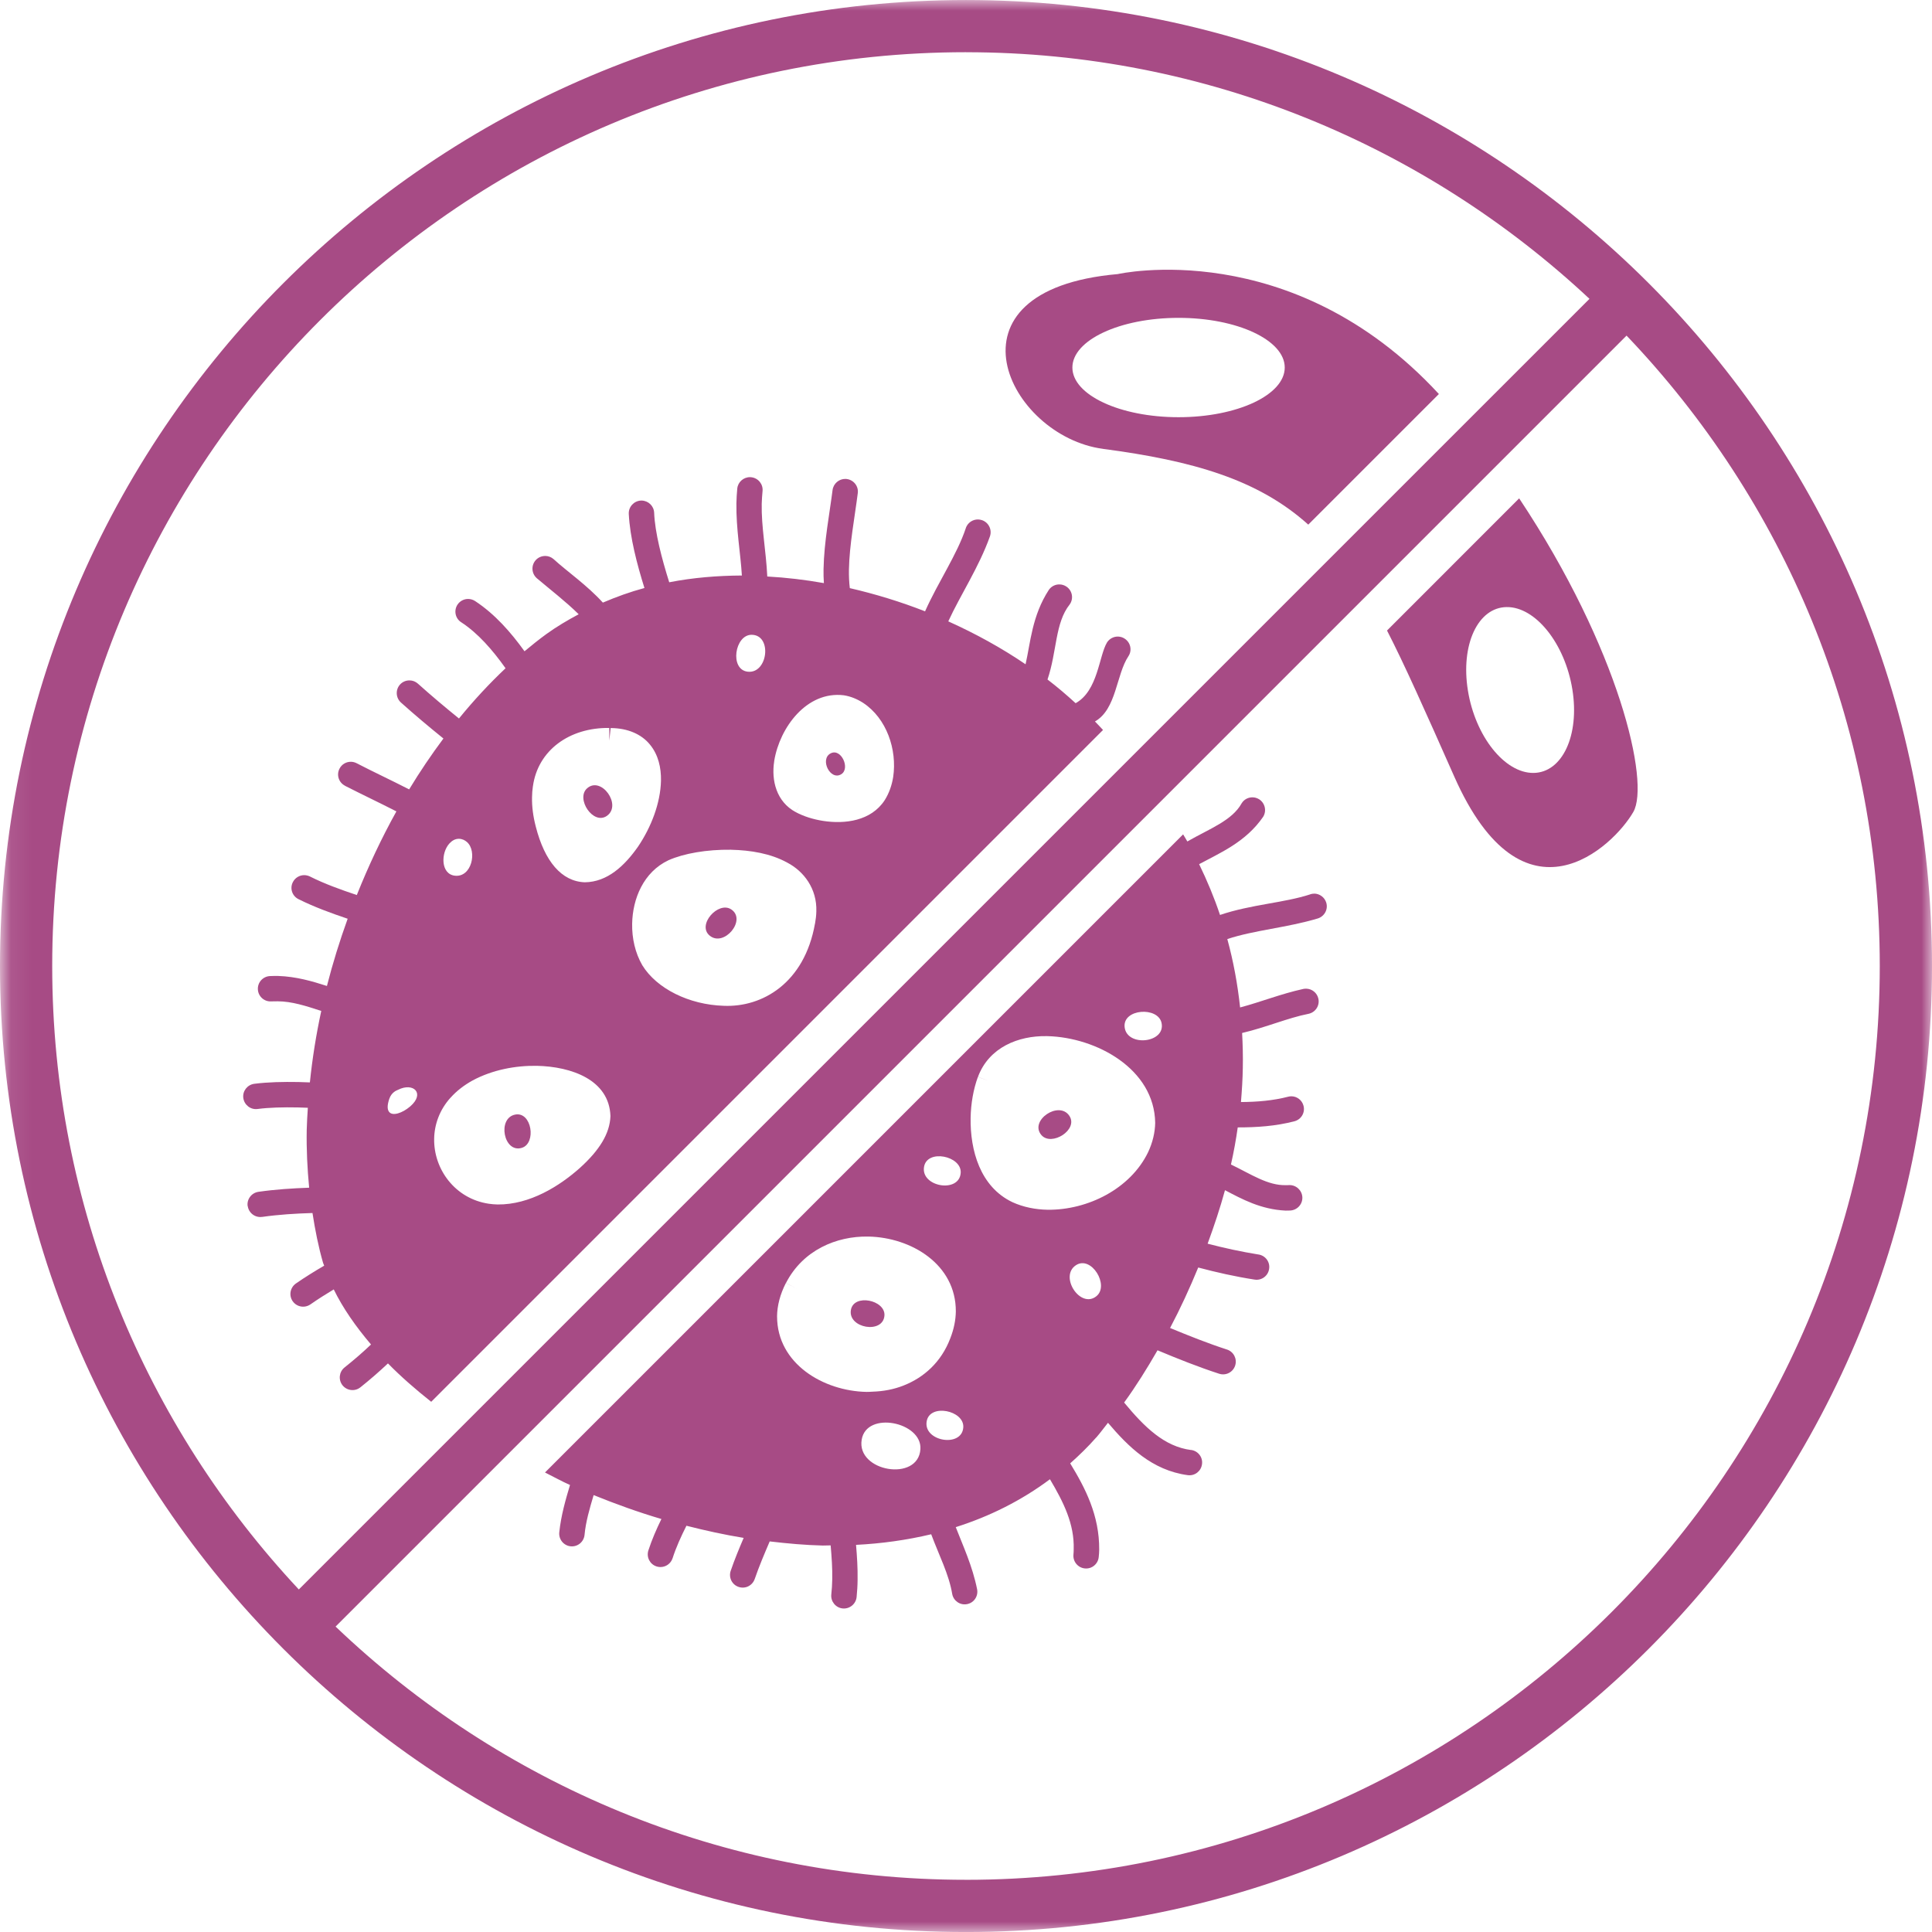
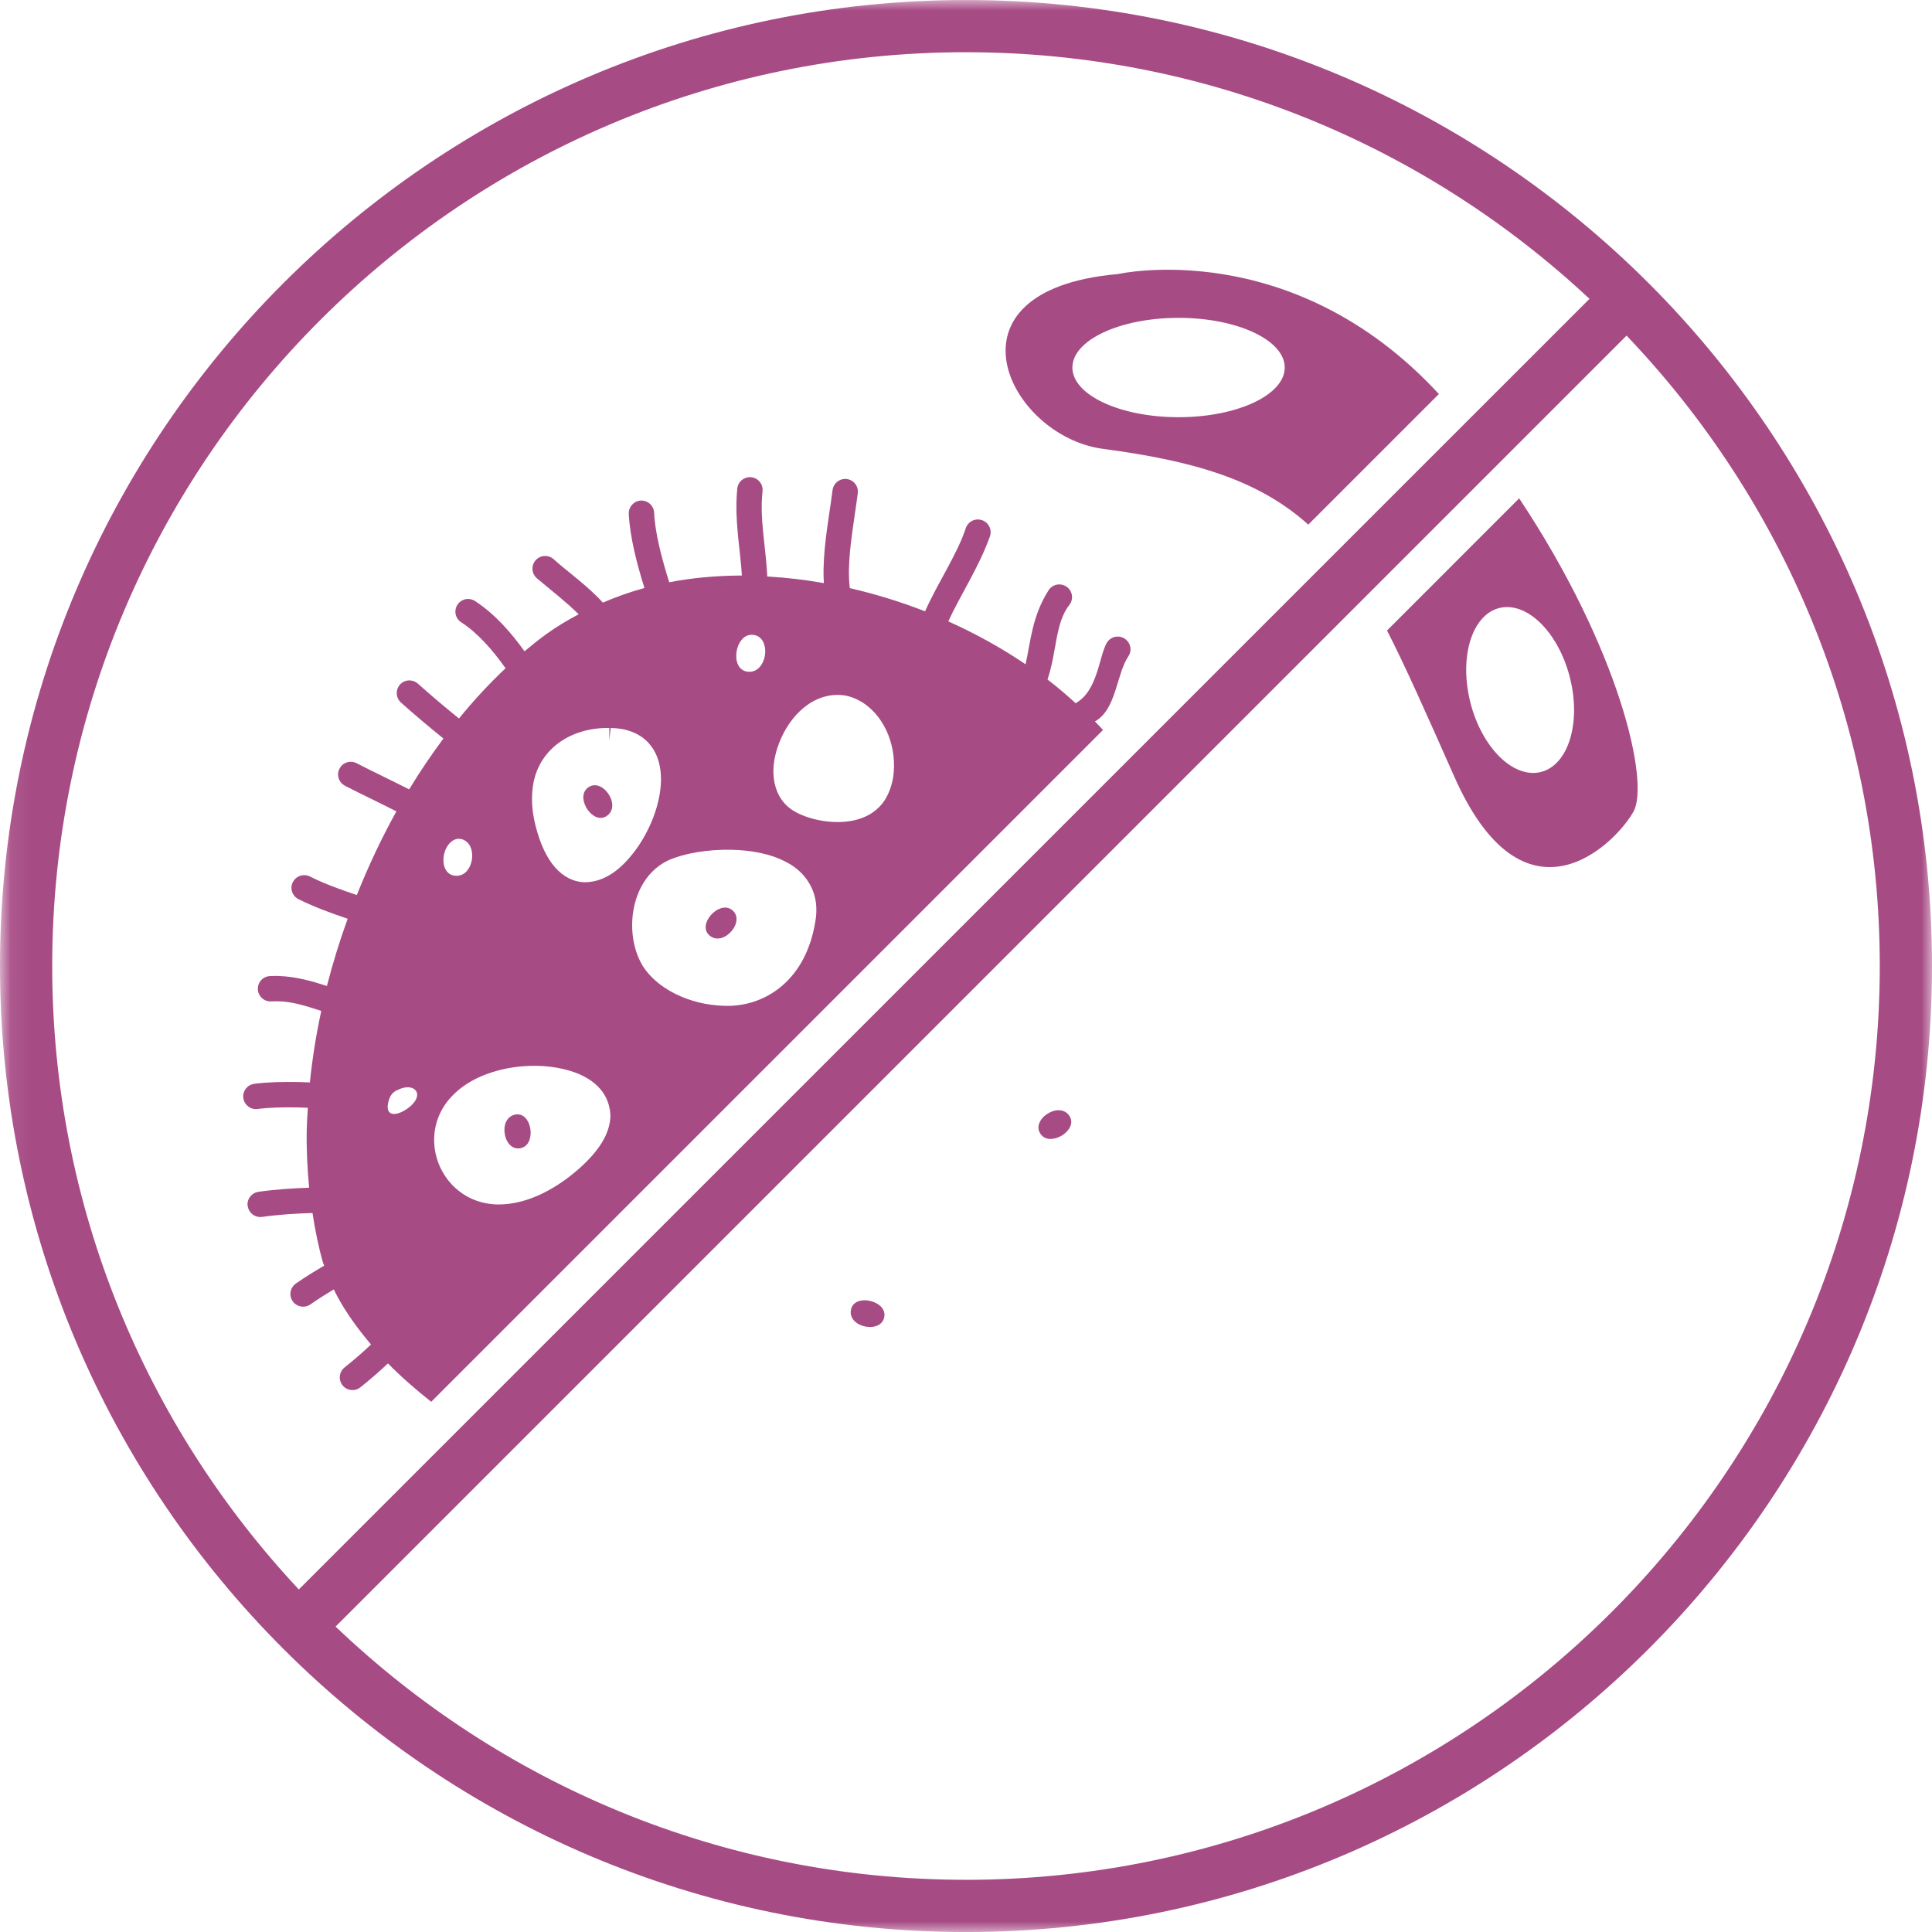
<svg xmlns="http://www.w3.org/2000/svg" height="90" viewBox="0 0 90 90" width="90">
  <mask id="a" fill="#fff">
    <path d="m.073 0h89.927v90h-89.927z" fill="#fff" fill-rule="evenodd" />
  </mask>
  <g fill="#a74b85" fill-rule="evenodd">
-     <path d="m39.193 36.064c.423-.268-.006-1.216-.491-.973-.534.264-.023 1.3.491.973" />
    <path d="m71.437 36.006c-1.344.013-2.712-1.705-3.056-3.838-.345-2.134.463-3.875 1.807-3.888 1.345-.015 2.715 1.704 3.059 3.838.344 2.133-.466 3.874-1.81 3.888zm-6.824-6.634c.808 1.573 1.746 3.675 3.131 6.801 3.229 7.296 7.421 3.256 8.343 1.65.778-1.356-.641-7.576-5.319-14.608z" />
    <path d="m34.063 42.363c-.603-.4-1.61.724-1.003 1.222.668.553 1.737-.735 1.003-1.222" />
    <path d="m54.902 14.807c2.732 0 4.946 1.036 4.946 2.314 0 1.277-2.215 2.314-4.946 2.314-2.732 0-4.946-1.037-4.946-2.314 0-1.278 2.215-2.314 4.946-2.314zm-3.521 6.103c4.181.552 7.224 1.423 9.563 3.529l6.085-6.084c-6.859-7.43-14.961-5.587-14.961-5.587-8.472.744-5.092 7.559-.687 8.141z" />
    <path d="m18.135 51.186c.055-.158.147-.271.266-.349.049-.032.095-.047.144-.071.714-.359 1.269.168.562.777-.354.304-.838.479-.994.235-.071-.111-.08-.288.022-.592zm2.85-.047c.296-.333.651-.597 1.035-.81l.283.519-.282-.519c.913-.489 1.981-.694 2.983-.679 1.615.034 3.376.651 3.433 2.34-.026.811-.511 1.593-1.425 2.418-.943.84-2.328 1.715-3.829 1.701-.141-.002-.279-.016-.412-.034-1.575-.232-2.574-1.613-2.546-3.032.011-.66.252-1.343.759-1.905zm-.044-11.853c.117-.125.26-.212.435-.212.161.004.279.066.376.15.488.427.221 1.66-.563 1.569-.666-.075-.657-1.07-.248-1.507zm3.885-2.662c.231-1.666 1.693-2.738 3.557-2.713l.002.591.06-.587s.005.001.035.001c.755.009 1.4.281 1.795.767.396.48.527 1.086.516 1.684-.024 1.048-.455 2.162-1.069 3.073-.624.889-1.425 1.649-2.479 1.66-1.085-.036-1.872-.979-2.284-2.593-.124-.473-.184-.933-.175-1.366.002-.173.015-.344.041-.518zm9.229 2.961c.91.021 1.844.173 2.616.598.778.405 1.391 1.219 1.357 2.272-.004.19-.027.379-.061.569h-.002c-.491 2.781-2.465 3.909-4.252 3.83-1.616-.049-3.124-.801-3.792-1.888-.333-.576-.485-1.255-.473-1.936.021-1.161.527-2.407 1.693-2.957.716-.317 1.782-.504 2.914-.489zm.962-10.014c.967.01.755 1.826-.186 1.719-.855-.097-.604-1.727.186-1.719zm1.047 5.894c.001-.012.005-.024.005-.035.257-1.54 1.511-3.251 3.239-3.041.306.047.613.168.904.356 1.089.719 1.585 2.17 1.396 3.45-.061.382-.189.755-.398 1.085-.634.966-1.85 1.118-2.865.961-.465-.072-.909-.212-1.277-.41l.19-.359-.193.358c-.895-.482-1.14-1.469-1-2.366zm-24.524 20.717c.047.327.347.552.67.505v.002c.777-.111 1.56-.158 2.347-.182.122.791.276 1.571.493 2.323.013.043.038.085.052.129-.454.265-.899.54-1.32.833-.268.191-.334.557-.147.825.19.269.556.333.825.147h.001c.35-.244.715-.476 1.086-.698.421.862 1.018 1.722 1.736 2.565-.388.372-.801.726-1.233 1.071-.258.206-.294.579-.094.831.204.254.578.299.831.094h.002c.443-.354.872-.725 1.283-1.114.6.613 1.284 1.209 2.015 1.788l31.296-31.296c-.126-.131-.244-.266-.376-.396 1.008-.572.984-2.178 1.56-3.041.18-.272.101-.64-.178-.819-.095-.063-.202-.092-.308-.095-.198-.004-.394.094-.51.271-.383.634-.418 2.251-1.464 2.833-.417-.382-.849-.752-1.31-1.104.446-1.314.345-2.632 1.034-3.497.189-.266.126-.636-.144-.825-.101-.071-.215-.105-.331-.107-.189-.004-.377.083-.495.251-.789 1.214-.855 2.458-1.086 3.469-1.115-.758-2.322-1.424-3.6-1.999.566-1.234 1.427-2.518 1.941-3.962.105-.308-.06-.647-.371-.753-.061-.019-.119-.03-.18-.032-.251-.005-.488.151-.574.399l.002.002c-.417 1.251-1.282 2.496-1.9 3.879-1.136-.446-2.31-.805-3.505-1.081-.032-.269-.047-.558-.041-.866.021-1.136.271-2.446.411-3.554.046-.324-.187-.619-.511-.663-.021-.001-.04-.004-.061-.005-.299-.005-.563.215-.602.521-.131 1.048-.395 2.4-.42 3.679-.004.219.001.437.016.654-.878-.156-1.756-.259-2.637-.308-.058-1.206-.281-2.321-.259-3.388.009-.196.017-.386.038-.584.036-.325-.198-.615-.525-.652-.016-.004-.034-.004-.05-.004-.305-.005-.572.223-.602.532-.021.232-.036.46-.04.686-.016 1.205.191 2.308.255 3.364-1.143.006-2.278.099-3.385.315-.347-1.106-.664-2.306-.702-3.239-.013-.317-.271-.562-.586-.568-.011 0-.019 0-.032.001-.325.017-.578.293-.564.618v.001c.055 1.093.381 2.338.73 3.454-.663.178-1.306.411-1.937.68-.737-.812-1.661-1.446-2.296-2.026-.109-.096-.246-.145-.379-.147-.168-.002-.337.064-.456.198-.218.248-.192.619.051.837.628.531 1.363 1.097 1.954 1.681-.518.276-1.025.575-1.507.923-.345.251-.682.522-1.017.801-.636-.884-1.373-1.728-2.302-2.34-.097-.063-.207-.095-.316-.097-.195-.004-.388.09-.505.266-.178.275-.102.641.17.817l.004.002c.781.51 1.458 1.286 2.066 2.143-.754.711-1.481 1.494-2.17 2.34-.648-.524-1.296-1.07-1.912-1.622-.111-.1-.247-.15-.384-.152-.167-.004-.332.062-.45.192-.219.244-.199.619.04.836l.002.002c.632.567 1.304 1.131 1.98 1.677-.562.753-1.096 1.543-1.597 2.37-.833-.427-1.669-.816-2.449-1.22-.083-.043-.169-.064-.258-.066-.219-.005-.431.112-.536.319-.152.291-.038.646.252.795v.004c.792.404 1.607.789 2.397 1.193-.691 1.243-1.306 2.55-1.844 3.897-.764-.257-1.507-.523-2.187-.866-.081-.039-.168-.058-.252-.061-.221-.004-.435.117-.54.326-.15.292-.033.646.263.793.748.372 1.521.652 2.29.912-.371 1.029-.697 2.075-.966 3.132-.692-.223-1.431-.439-2.276-.467-.119-.001-.251-.001-.387.006-.325.021-.575.3-.553.628.019.325.302.573.625.551.095-.004.191-.005.293-.004.66.001 1.321.216 2.034.449-.24 1.11-.417 2.222-.53 3.329-.18-.006-.36-.015-.536-.018-.716-.012-1.412.001-2.054.083-.322.043-.553.336-.512.658.043.325.337.556.659.516h.002c.552-.072 1.197-.086 1.883-.073.151.002.309.01.463.016-.021.343-.045.69-.052 1.03-.016.911.028 1.81.113 2.693-.781.029-1.568.078-2.361.192-.324.046-.549.347-.505.663z" />
    <path d="m48.51 52.873c.468.551 1.746-.248 1.301-.899-.488-.715-1.872.226-1.301.899" />
-     <path d="m52.389 47.844c-.09-.856 1.556-.964 1.721-.191.199.941-1.62 1.132-1.721.191zm1.092 5.834c-.82 1.698-2.807 2.698-4.681 2.677-.563-.011-1.124-.119-1.637-.353-1.513-.72-1.97-2.43-1.948-3.919.012-.68.13-1.343.339-1.916l.555.204-.551-.208c.514-1.376 1.883-1.92 3.2-1.896.018.001.032.001.051.001 2.262.062 4.969 1.521 5.004 4.041-.009.446-.117.912-.331 1.367zm-2.403 6.701c-.746.612-1.75-.917-.958-1.44.719-.472 1.571.939.958 1.44zm-7.91 5.835c.14-.848 1.756-.513 1.706.276-.061.963-1.866.658-1.706-.276zm-3.027.851c.225-1.359 2.816-.821 2.735.441-.096 1.542-2.988 1.053-2.735-.441zm-3.943-5.741c.006-.502.142-1.029.41-1.554l.528.268-.523-.27c.791-1.539 2.362-2.19 3.824-2.164h.026c1.976.041 4.073 1.286 4.063 3.491-.006.404-.091.822-.257 1.247-.424 1.119-1.241 1.832-2.171 2.198-.465.186-.958.274-1.446.289-.094.004-.19.013-.283.011-2.016-.038-4.169-1.316-4.17-3.515zm8.555-6.69c-.06.964-1.864.659-1.708-.275.141-.848 1.757-.513 1.708.275zm16.476-13.004c-.063-.001-.126.007-.189.027v.004c-1.225.401-2.755.469-4.207.961-.27-.808-.598-1.594-.973-2.366.996-.539 2.169-1.028 2.981-2.204.173-.277.09-.643-.186-.819-.095-.058-.199-.089-.303-.09-.201-.004-.398.094-.51.276-.446.806-1.473 1.174-2.531 1.779-.062-.112-.133-.22-.197-.33l-29.726 29.726c.388.193.761.403 1.165.583-.206.688-.416 1.413-.5 2.205-.032.327.204.618.529.651.324.033.614-.203.648-.529.056-.608.234-1.221.424-1.857 1.026.416 2.08.797 3.157 1.114-.231.474-.443.958-.608 1.466-.099.311.072.645.382.743.311.1.645-.071.746-.382v.004c.164-.512.394-1.017.646-1.517.883.225 1.772.42 2.666.566-.213.499-.423 1.005-.603 1.531-.106.31.056.648.367.752.308.107.643-.058.75-.367v.002c.201-.586.448-1.168.699-1.754.827.097 1.652.173 2.47.192.124.002.246-.009.369-.007.047.538.085 1.068.074 1.588-.004.234-.018.466-.044.702-.033.32.204.614.525.647.327.034.618-.203.654-.525v.001c.026-.269.044-.538.046-.801.009-.564-.027-1.106-.072-1.636 1.193-.06 2.363-.223 3.501-.494.365.979.828 1.868.979 2.783.06.32.369.533.688.472.324-.058.531-.369.473-.686-.22-1.099-.659-2.029-.996-2.901 1.569-.497 3.047-1.23 4.388-2.231.63 1.061 1.143 2.089 1.106 3.261.002.079-.005.164-.012.255-.027.326.215.612.538.639.326.03.611-.212.64-.534.012-.109.021-.221.022-.338.012-1.601-.647-2.87-1.351-4.023.421-.375.828-.769 1.211-1.205l.002.002c.189-.215.364-.46.547-.687.94 1.108 2.046 2.214 3.718 2.44.326.043.621-.186.662-.512.046-.322-.184-.619-.51-.663l.002.004c-1.245-.159-2.171-1.065-3.12-2.212.553-.759 1.067-1.585 1.556-2.434.94.394 1.917.783 2.869 1.092.313.102.647-.068.748-.381.101-.313-.071-.645-.383-.747l.004.002c-.865-.28-1.77-.639-2.653-1.005.484-.916.916-1.858 1.311-2.817.85.226 1.715.421 2.626.563.324.051.628-.17.676-.495.054-.321-.168-.624-.494-.675l.004.002c-.823-.133-1.605-.304-2.374-.505.306-.833.583-1.665.809-2.492.794.416 1.664.895 2.822.951.083.001.152-.002.212-.004.328-.015.583-.289.57-.617-.015-.325-.291-.579-.618-.568l.001.002c-.061.001-.109.004-.144.002-.851.022-1.618-.507-2.565-.963.133-.589.236-1.163.316-1.728.877.001 1.765-.057 2.643-.286.317-.085.505-.405.421-.722-.068-.26-.3-.437-.559-.441-.055-.001-.109.006-.163.021h.001c-.691.179-1.428.242-2.193.247.044-.534.078-1.063.086-1.585.012-.553-.004-1.095-.032-1.632 1.126-.265 2.133-.704 3.094-.893.322-.068.527-.381.459-.702-.058-.275-.299-.465-.568-.469-.045 0-.09.002-.136.012-1.048.23-2.006.617-2.943.862-.118-1.095-.314-2.158-.596-3.185 1.255-.417 2.774-.528 4.217-.961.315-.1.489-.431.39-.743-.08-.248-.308-.409-.556-.414z" />
    <path d="m41.201 61.278c.045-.72-1.433-1.028-1.563-.252-.142.853 1.507 1.132 1.563.252" />
    <path d="m24.305 53.472c.693-.207.469-1.698-.303-1.551-.851.162-.541 1.806.303 1.551" />
    <path d="m28.277 38.002c.704-.504-.269-1.863-.928-1.279-.542.48.289 1.738.928 1.279" mask="url(#a)" />
    <path d="m45 87.568c-11.379 0-21.722-4.496-29.367-11.796l60.138-60.138c7.3 7.645 11.796 17.988 11.796 29.367 0 23.472-19.096 42.568-42.568 42.568zm0-85.135c11.22 0 21.432 4.37 29.044 11.488l-60.124 60.122c-7.119-7.612-11.488-17.824-11.488-29.043 0-23.472 19.096-42.568 42.568-42.568zm0-2.432c-24.813 0-45 20.187-45 45s20.187 45 45 45 45-20.187 45-45-20.187-45-45-45z" mask="url(#a)" />
  </g>
</svg>